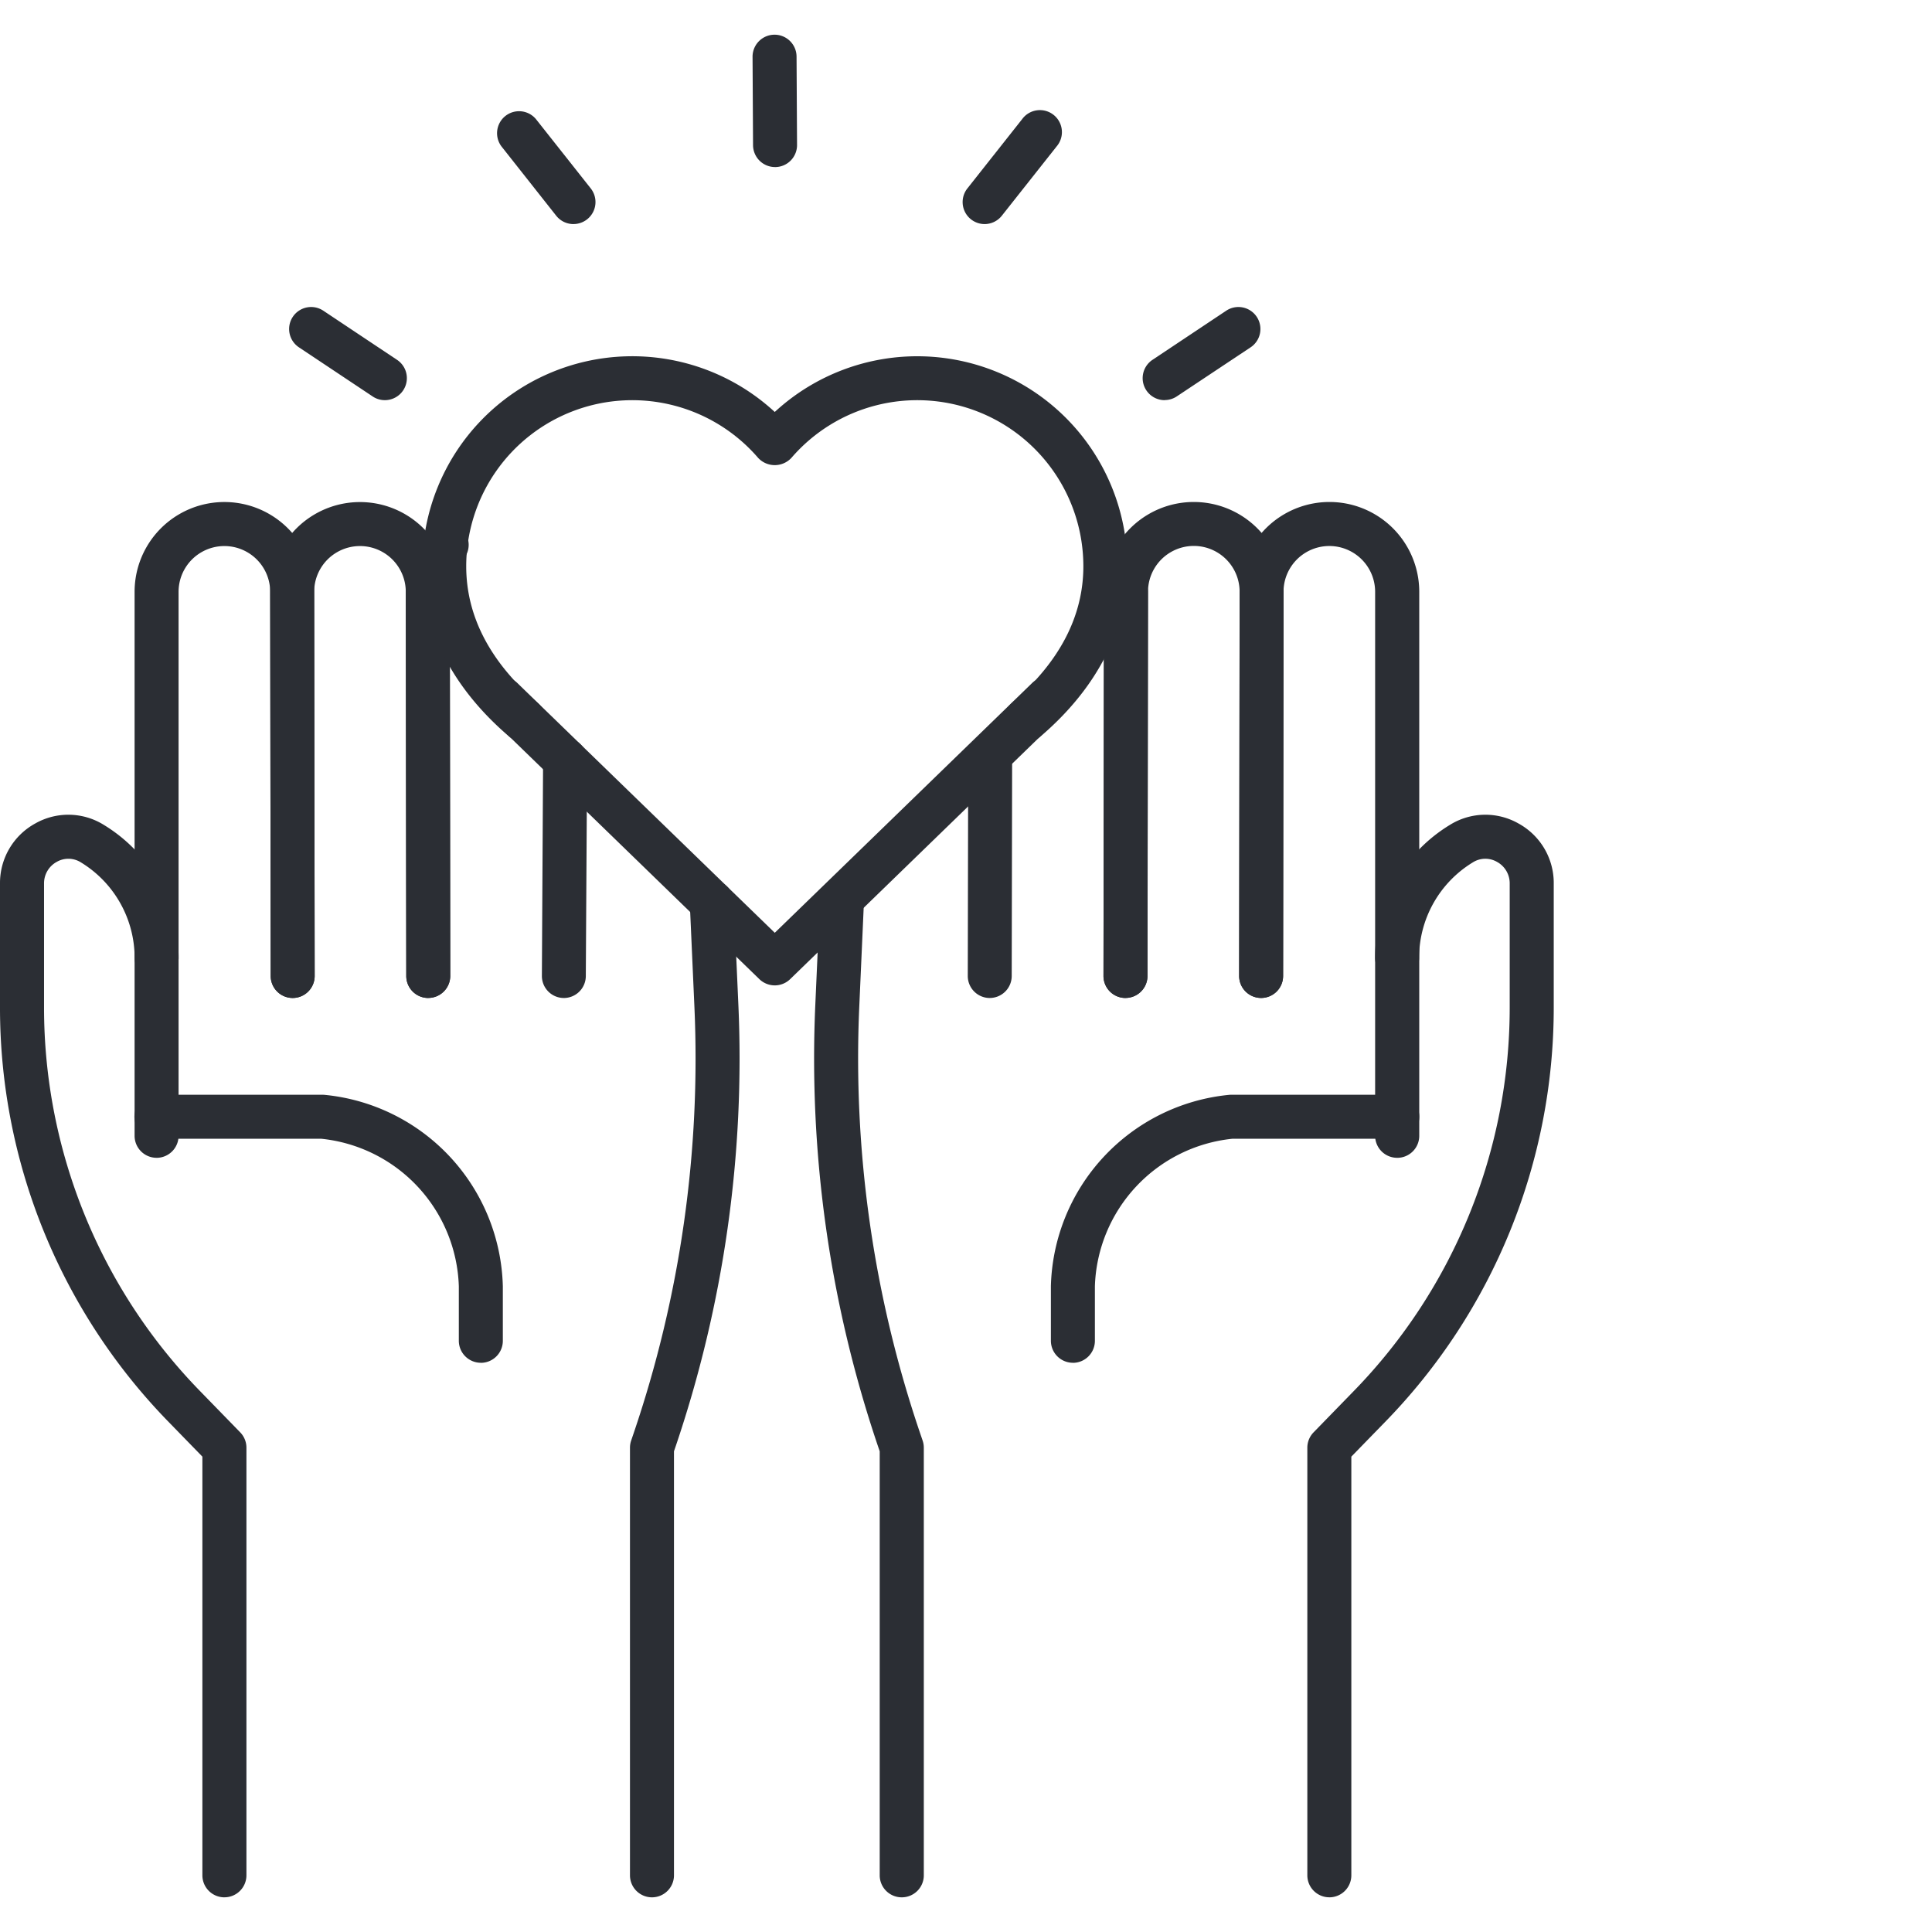
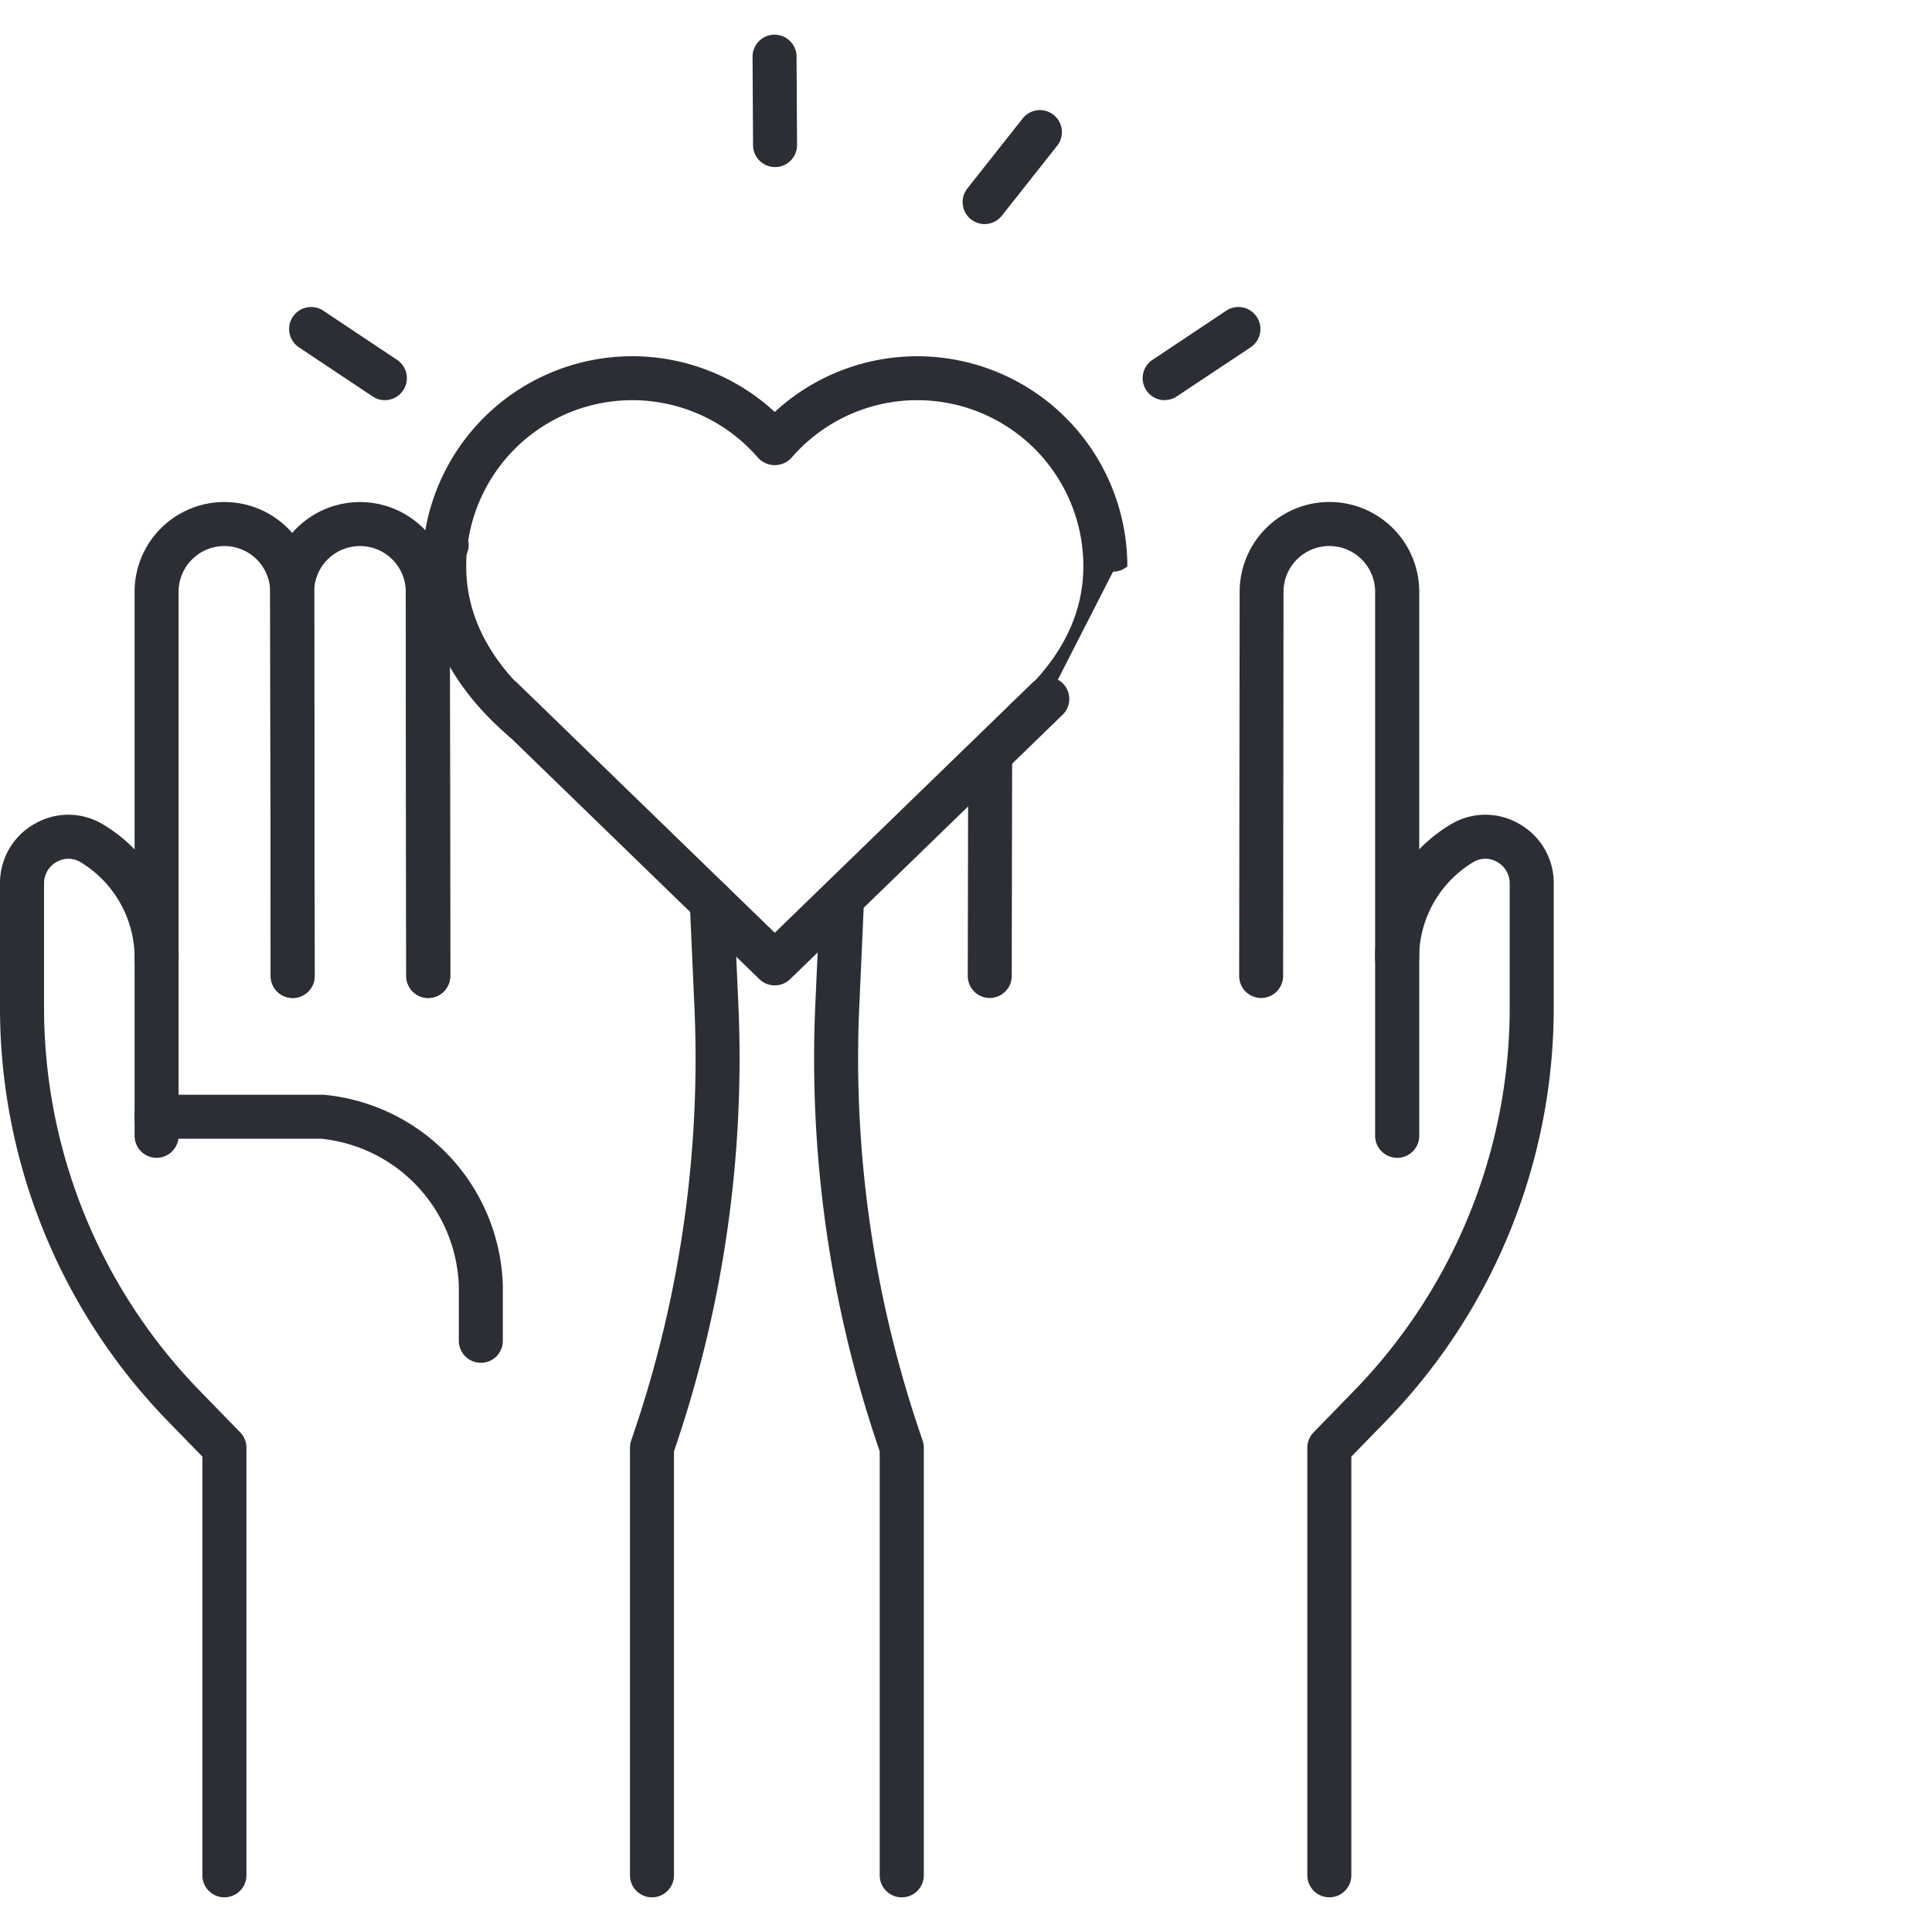
<svg xmlns="http://www.w3.org/2000/svg" width="98" height="98" viewBox="0 0 98 98">
  <g id="Groupe_1887" data-name="Groupe 1887" transform="translate(-312 -1829)">
    <rect id="Rectangle_491" data-name="Rectangle 491" width="98" height="98" transform="translate(312 1829)" fill="none" />
    <g id="Groupe_1762" data-name="Groupe 1762" transform="translate(312 1830.76)">
      <path id="Tracé_1966" data-name="Tracé 1966" d="M120.683,75.757a1.116,1.116,0,0,1-1.116-1.116V47.048a2.323,2.323,0,0,0-4.647,0L114.9,66.536a1.116,1.116,0,0,1-1.116,1.114h0a1.116,1.116,0,0,1-1.114-1.117l.025-19.487a4.555,4.555,0,0,1,9.11,0V74.642a1.116,1.116,0,0,1-1.116,1.116" transform="translate(-49.814 -18.788)" fill="#2b2e34" />
-       <path id="Tracé_1967" data-name="Tracé 1967" d="M101.449,67.65h0a1.116,1.116,0,0,1-1.114-1.117l.025-19.487a4.555,4.555,0,0,1,9.11,0l-.025,19.488a1.115,1.115,0,0,1-1.116,1.114h0a1.116,1.116,0,0,1-1.114-1.117l.025-19.487a2.323,2.323,0,0,0-4.647,0l-.025,19.488a1.115,1.115,0,0,1-1.116,1.114" transform="translate(-44.361 -18.788)" fill="#2b2e34" />
      <path id="Tracé_1968" data-name="Tracé 1968" d="M89.12,77.135h0A1.116,1.116,0,0,1,88,76.017l.021-10.959a1.116,1.116,0,0,1,1.116-1.114h0a1.116,1.116,0,0,1,1.113,1.118l-.021,10.959a1.116,1.116,0,0,1-1.116,1.113" transform="translate(-38.91 -28.272)" fill="#2b2e34" />
-       <path id="Tracé_1969" data-name="Tracé 1969" d="M101.449,70.376h0a1.116,1.116,0,0,1-1.114-1.117l.025-19.487a1.115,1.115,0,0,1,1.116-1.114h0a1.116,1.116,0,0,1,1.114,1.117l-.025,19.487a1.115,1.115,0,0,1-1.116,1.114" transform="translate(-44.361 -21.514)" fill="#2b2e34" />
      <path id="Tracé_1970" data-name="Tracé 1970" d="M119.989,125.839a1.116,1.116,0,0,1-1.116-1.116V103.033a1.115,1.115,0,0,1,.316-.778l2.005-2.06a27.875,27.875,0,0,0,7.944-19.548V74.409a1.235,1.235,0,0,0-.642-1.09,1.185,1.185,0,0,0-1.222.02,5.679,5.679,0,0,0-2.732,4.874,1.116,1.116,0,0,1-2.231,0,7.894,7.894,0,0,1,3.8-6.776,3.4,3.4,0,0,1,3.478-.064,3.44,3.44,0,0,1,1.783,3.037v6.236a30.1,30.1,0,0,1-8.578,21.105l-1.689,1.735v21.238a1.116,1.116,0,0,1-1.116,1.116" transform="translate(-52.559 -31.359)" fill="#2b2e34" />
      <path id="Tracé_1971" data-name="Tracé 1971" d="M78.47,128.477a1.116,1.116,0,0,1-1.116-1.116V105.853l-.073-.214a61.291,61.291,0,0,1-3.192-22.473l.232-5.212a1.13,1.13,0,0,1,1.164-1.065,1.116,1.116,0,0,1,1.066,1.164l-.232,5.211A59.059,59.059,0,0,0,79.4,104.924l.132.388a1.13,1.13,0,0,1,.059.358v21.691a1.116,1.116,0,0,1-1.116,1.116" transform="translate(-32.731 -33.996)" fill="#2b2e34" />
-       <path id="Tracé_1972" data-name="Tracé 1972" d="M96.671,109.981a1.116,1.116,0,0,1-1.116-1.116V106.1a10.011,10.011,0,0,1,9.009-9.706,1.129,1.129,0,0,1,.137-.008h8.392a1.116,1.116,0,1,1,0,2.231h-8.322a7.775,7.775,0,0,0-6.984,7.483v2.768a1.116,1.116,0,0,1-1.116,1.116" transform="translate(-42.249 -42.615)" fill="#2b2e34" />
      <path id="Tracé_1973" data-name="Tracé 1973" d="M13.354,75.757a1.116,1.116,0,0,1-1.116-1.116V47.048a4.555,4.555,0,0,1,9.11,0l.025,19.485a1.116,1.116,0,0,1-1.114,1.117h0a1.116,1.116,0,0,1-1.116-1.114L19.116,47.05a2.323,2.323,0,1,0-4.647,0V74.642a1.116,1.116,0,0,1-1.116,1.116" transform="translate(-5.411 -18.788)" fill="#2b2e34" />
      <path id="Tracé_1974" data-name="Tracé 1974" d="M32.587,67.65a1.115,1.115,0,0,1-1.116-1.114L31.446,47.05a2.323,2.323,0,1,0-4.647,0l.025,19.485A1.116,1.116,0,0,1,25.71,67.65h0a1.115,1.115,0,0,1-1.116-1.114L24.568,47.05a4.555,4.555,0,1,1,9.11,0L33.7,66.533a1.116,1.116,0,0,1-1.114,1.117Z" transform="translate(-10.863 -18.788)" fill="#2b2e34" />
-       <path id="Tracé_1975" data-name="Tracé 1975" d="M50.388,77.135h-.006a1.116,1.116,0,0,1-1.11-1.122l.061-10.959a1.116,1.116,0,0,1,1.116-1.11h.006a1.117,1.117,0,0,1,1.11,1.122L51.5,76.025a1.116,1.116,0,0,1-1.116,1.11" transform="translate(-21.785 -28.272)" fill="#2b2e34" />
      <path id="Tracé_1976" data-name="Tracé 1976" d="M38.038,68.449a1.115,1.115,0,0,1-1.116-1.114L36.9,47.848a4.527,4.527,0,0,1,1.334-3.222A1.116,1.116,0,0,1,39.81,46.2a2.311,2.311,0,0,0-.681,1.643l.025,19.485a1.116,1.116,0,0,1-1.114,1.117Z" transform="translate(-16.314 -19.587)" fill="#2b2e34" />
      <path id="Tracé_1977" data-name="Tracé 1977" d="M11.382,125.84a1.116,1.116,0,0,1-1.116-1.116V103.486l-1.689-1.735A30.091,30.091,0,0,1,0,80.646V74.41a3.441,3.441,0,0,1,1.782-3.037,3.4,3.4,0,0,1,3.478.064,7.894,7.894,0,0,1,3.8,6.776,1.116,1.116,0,0,1-2.231,0,5.679,5.679,0,0,0-2.732-4.874,1.187,1.187,0,0,0-1.222-.02,1.236,1.236,0,0,0-.641,1.09v6.237a27.873,27.873,0,0,0,7.944,19.547l2.006,2.061a1.115,1.115,0,0,1,.316.778v21.691a1.116,1.116,0,0,1-1.116,1.116" transform="translate(0 -31.359)" fill="#2b2e34" />
      <path id="Tracé_1978" data-name="Tracé 1978" d="M58.4,128.478a1.116,1.116,0,0,1-1.116-1.116V105.671a1.13,1.13,0,0,1,.059-.358l.132-.388a59.06,59.06,0,0,0,3.076-21.658l-.232-5.21a1.116,1.116,0,0,1,2.23-.1l.232,5.21a61.291,61.291,0,0,1-3.192,22.473l-.073.214v21.508a1.116,1.116,0,0,1-1.116,1.116" transform="translate(-25.329 -33.997)" fill="#2b2e34" />
      <path id="Tracé_1979" data-name="Tracé 1979" d="M29.822,109.981a1.116,1.116,0,0,1-1.116-1.116V106.1a7.775,7.775,0,0,0-6.984-7.483H13.4a1.116,1.116,0,1,1,0-2.231h8.392a1.128,1.128,0,0,1,.137.008,10.011,10.011,0,0,1,9.009,9.706v2.768a1.116,1.116,0,0,1-1.116,1.116" transform="translate(-5.432 -42.615)" fill="#2b2e34" />
-       <path id="Tracé_1980" data-name="Tracé 1980" d="M69.026,48.786a1.116,1.116,0,0,1-.726-1.964c2.407-2.059,3.627-4.392,3.627-6.933a8.426,8.426,0,0,0-14.809-5.5,1.152,1.152,0,0,1-1.689,0,8.424,8.424,0,0,0-14.806,5.5c0,2.54,1.22,4.873,3.627,6.933a1.116,1.116,0,0,1-1.452,1.7c-2.883-2.468-4.407-5.452-4.407-8.629a10.654,10.654,0,0,1,17.882-7.832,10.657,10.657,0,0,1,17.885,7.832c0,3.177-1.524,6.162-4.407,8.629a1.114,1.114,0,0,1-.725.268" transform="translate(-16.974 -12.924)" fill="#2b2e34" />
+       <path id="Tracé_1980" data-name="Tracé 1980" d="M69.026,48.786a1.116,1.116,0,0,1-.726-1.964c2.407-2.059,3.627-4.392,3.627-6.933a8.426,8.426,0,0,0-14.809-5.5,1.152,1.152,0,0,1-1.689,0,8.424,8.424,0,0,0-14.806,5.5c0,2.54,1.22,4.873,3.627,6.933a1.116,1.116,0,0,1-1.452,1.7c-2.883-2.468-4.407-5.452-4.407-8.629a10.654,10.654,0,0,1,17.882-7.832,10.657,10.657,0,0,1,17.885,7.832a1.114,1.114,0,0,1-.725.268" transform="translate(-16.974 -12.924)" fill="#2b2e34" />
      <path id="Tracé_1981" data-name="Tracé 1981" d="M58.592,74.027a1.126,1.126,0,0,1-.782-.315L43.966,60.278a1.116,1.116,0,0,1,1.554-1.6L58.59,71.359,71.658,58.677a1.116,1.116,0,0,1,1.555,1.6L59.369,73.712a1.116,1.116,0,0,1-.777.315" transform="translate(-19.29 -25.804)" fill="#2b2e34" />
      <path id="Tracé_1982" data-name="Tracé 1982" d="M31.156,29.492a1.105,1.105,0,0,1-.618-.187l-3.731-2.486a1.116,1.116,0,1,1,1.238-1.857l3.73,2.486a1.116,1.116,0,0,1-.62,2.044" transform="translate(-11.633 -10.954)" fill="#2b2e34" />
-       <path id="Tracé_1983" data-name="Tracé 1983" d="M49.053,12.663a1.113,1.113,0,0,1-.875-.424L45.4,8.722a1.116,1.116,0,0,1,1.75-1.384l2.781,3.517a1.116,1.116,0,0,1-.874,1.807" transform="translate(-19.965 -3.057)" fill="#2b2e34" />
      <path id="Tracé_1984" data-name="Tracé 1984" d="M69.567,6.714A1.116,1.116,0,0,1,68.452,5.6l-.025-4.483A1.116,1.116,0,0,1,69.537,0h.006a1.116,1.116,0,0,1,1.116,1.11l.025,4.483a1.116,1.116,0,0,1-1.11,1.122Z" transform="translate(-30.254)" fill="#2b2e34" />
      <path id="Tracé_1985" data-name="Tracé 1985" d="M88.645,12.663a1.116,1.116,0,0,1-.875-1.807l2.78-3.517A1.116,1.116,0,1,1,92.3,8.722l-2.781,3.517a1.115,1.115,0,0,1-.876.424" transform="translate(-38.701 -3.057)" fill="#2b2e34" />
      <path id="Tracé_1986" data-name="Tracé 1986" d="M105.015,29.492a1.116,1.116,0,0,1-.62-2.044l3.731-2.486a1.116,1.116,0,1,1,1.238,1.857L105.632,29.3a1.107,1.107,0,0,1-.618.187" transform="translate(-45.938 -10.954)" fill="#2b2e34" />
      <rect id="Rectangle_677" data-name="Rectangle 677" width="78.812" height="94.48" fill="none" />
    </g>
  </g>
</svg>